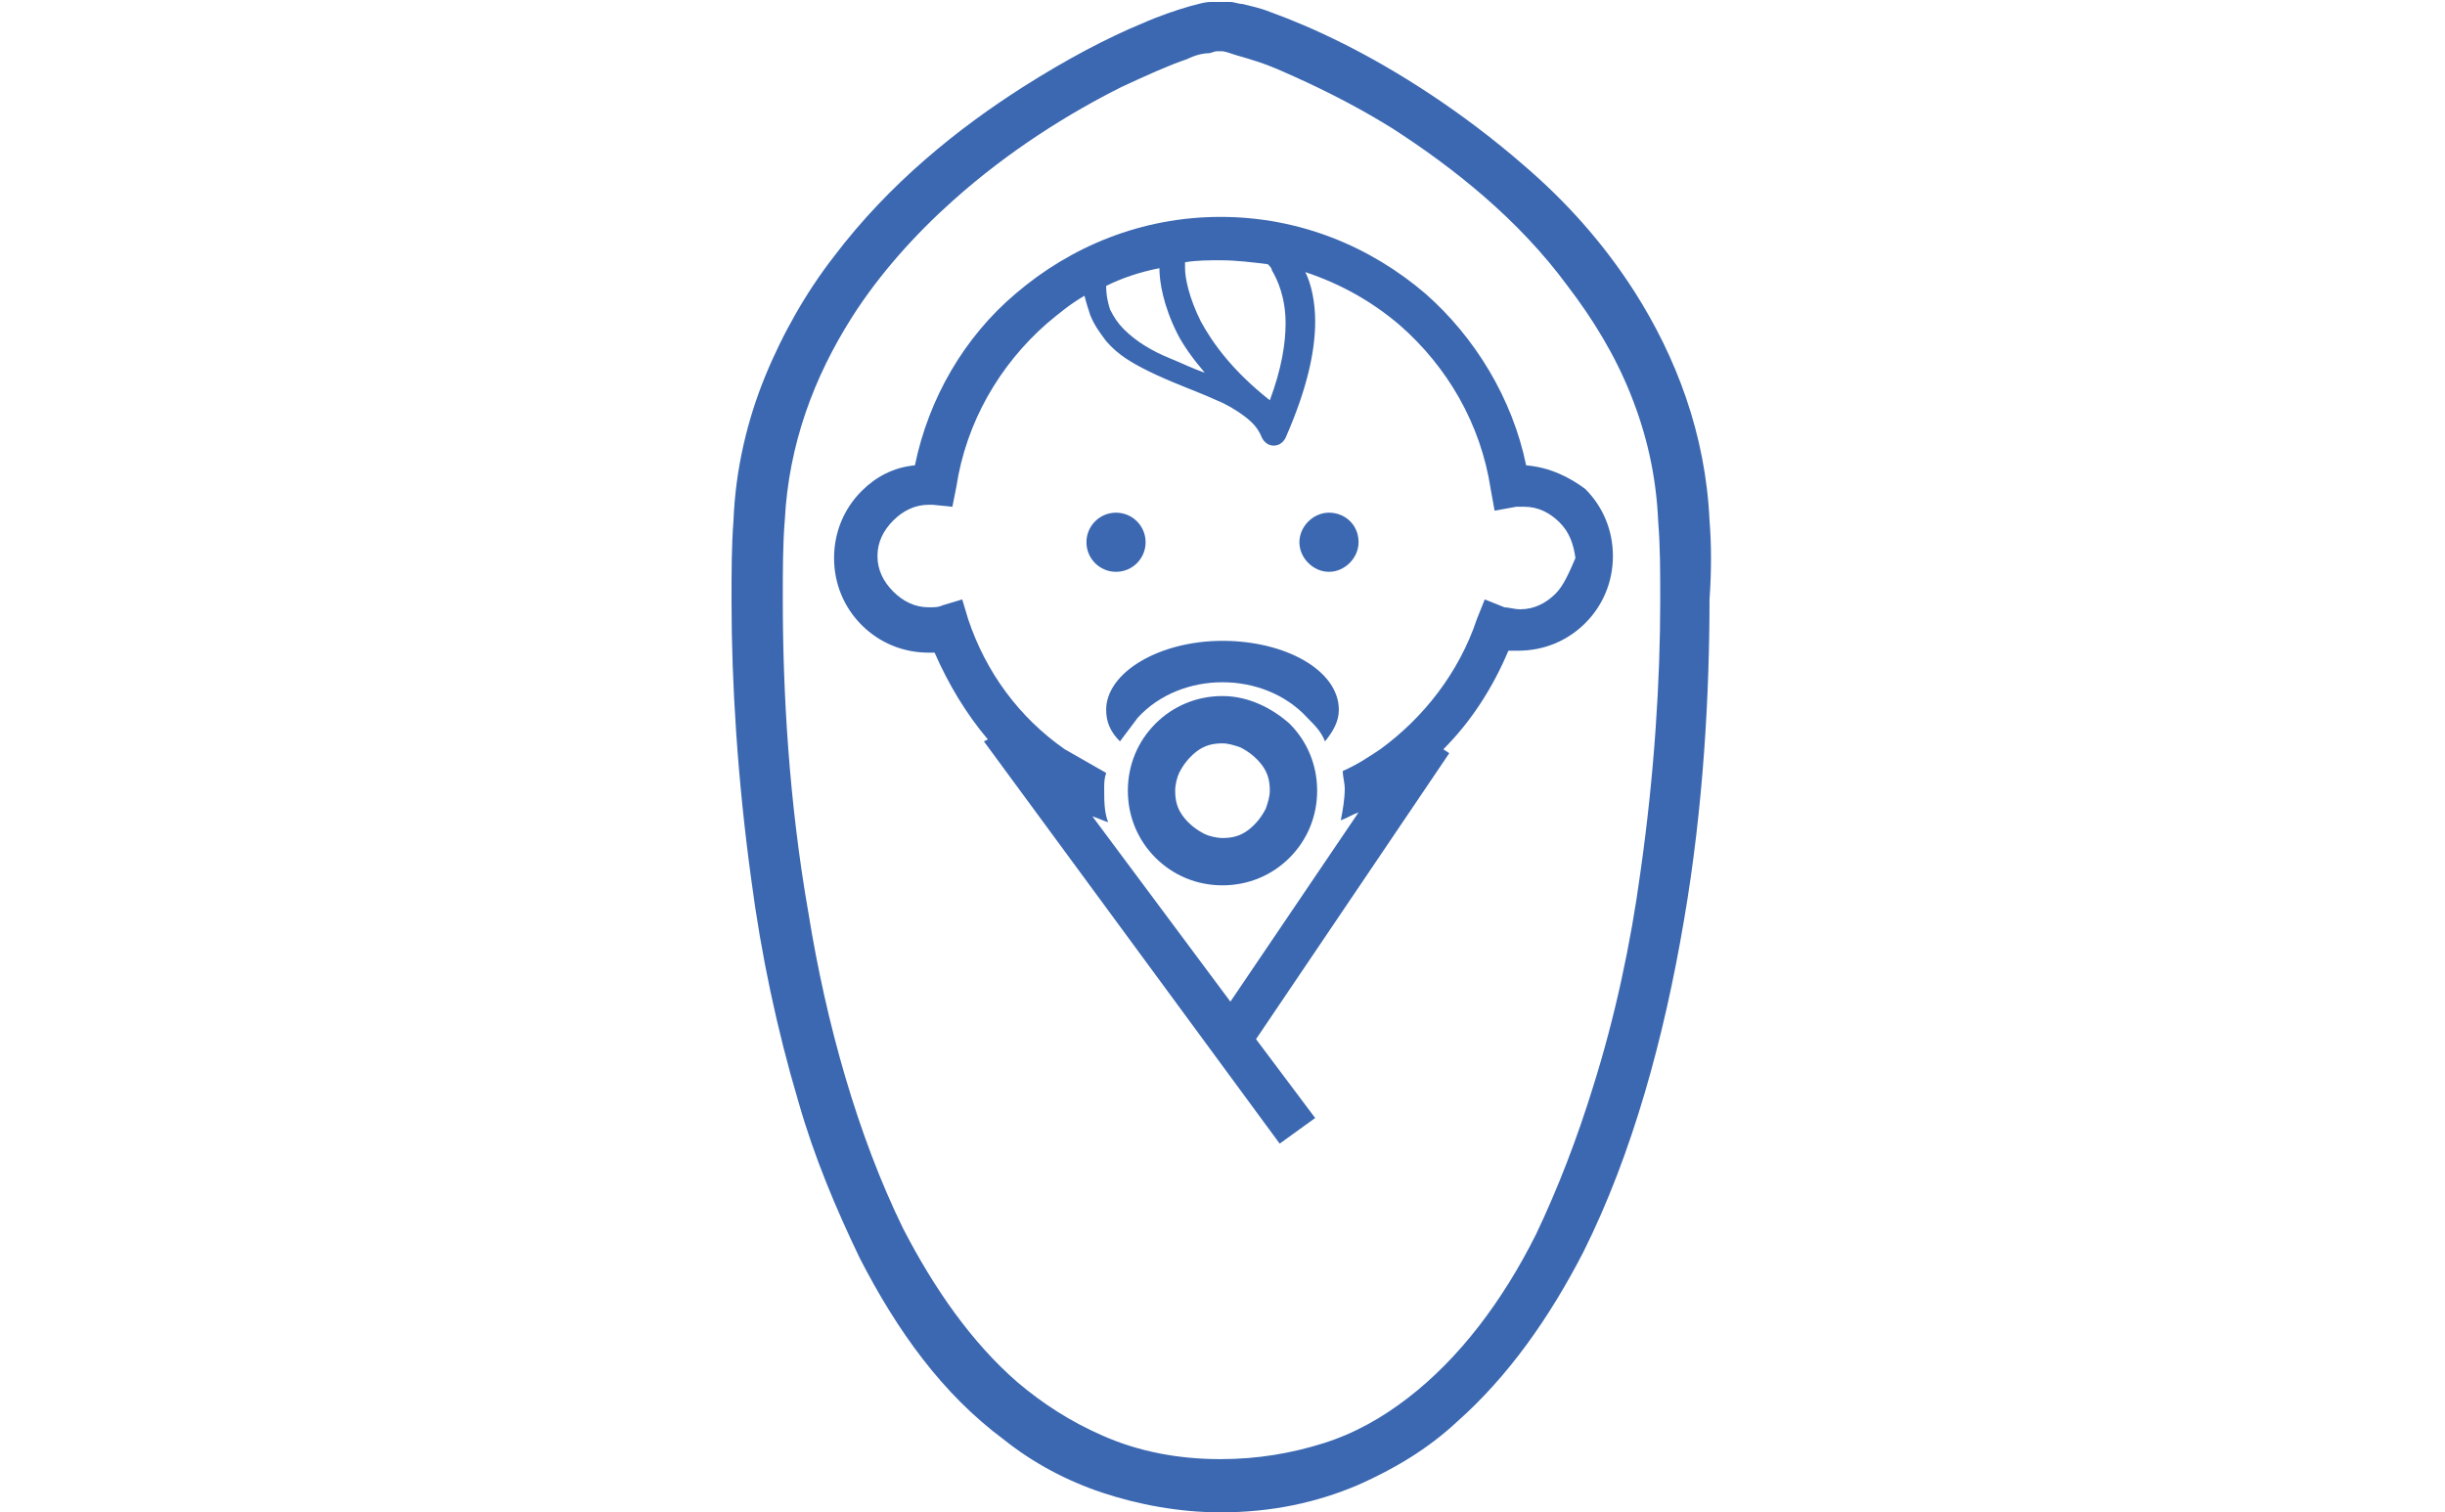
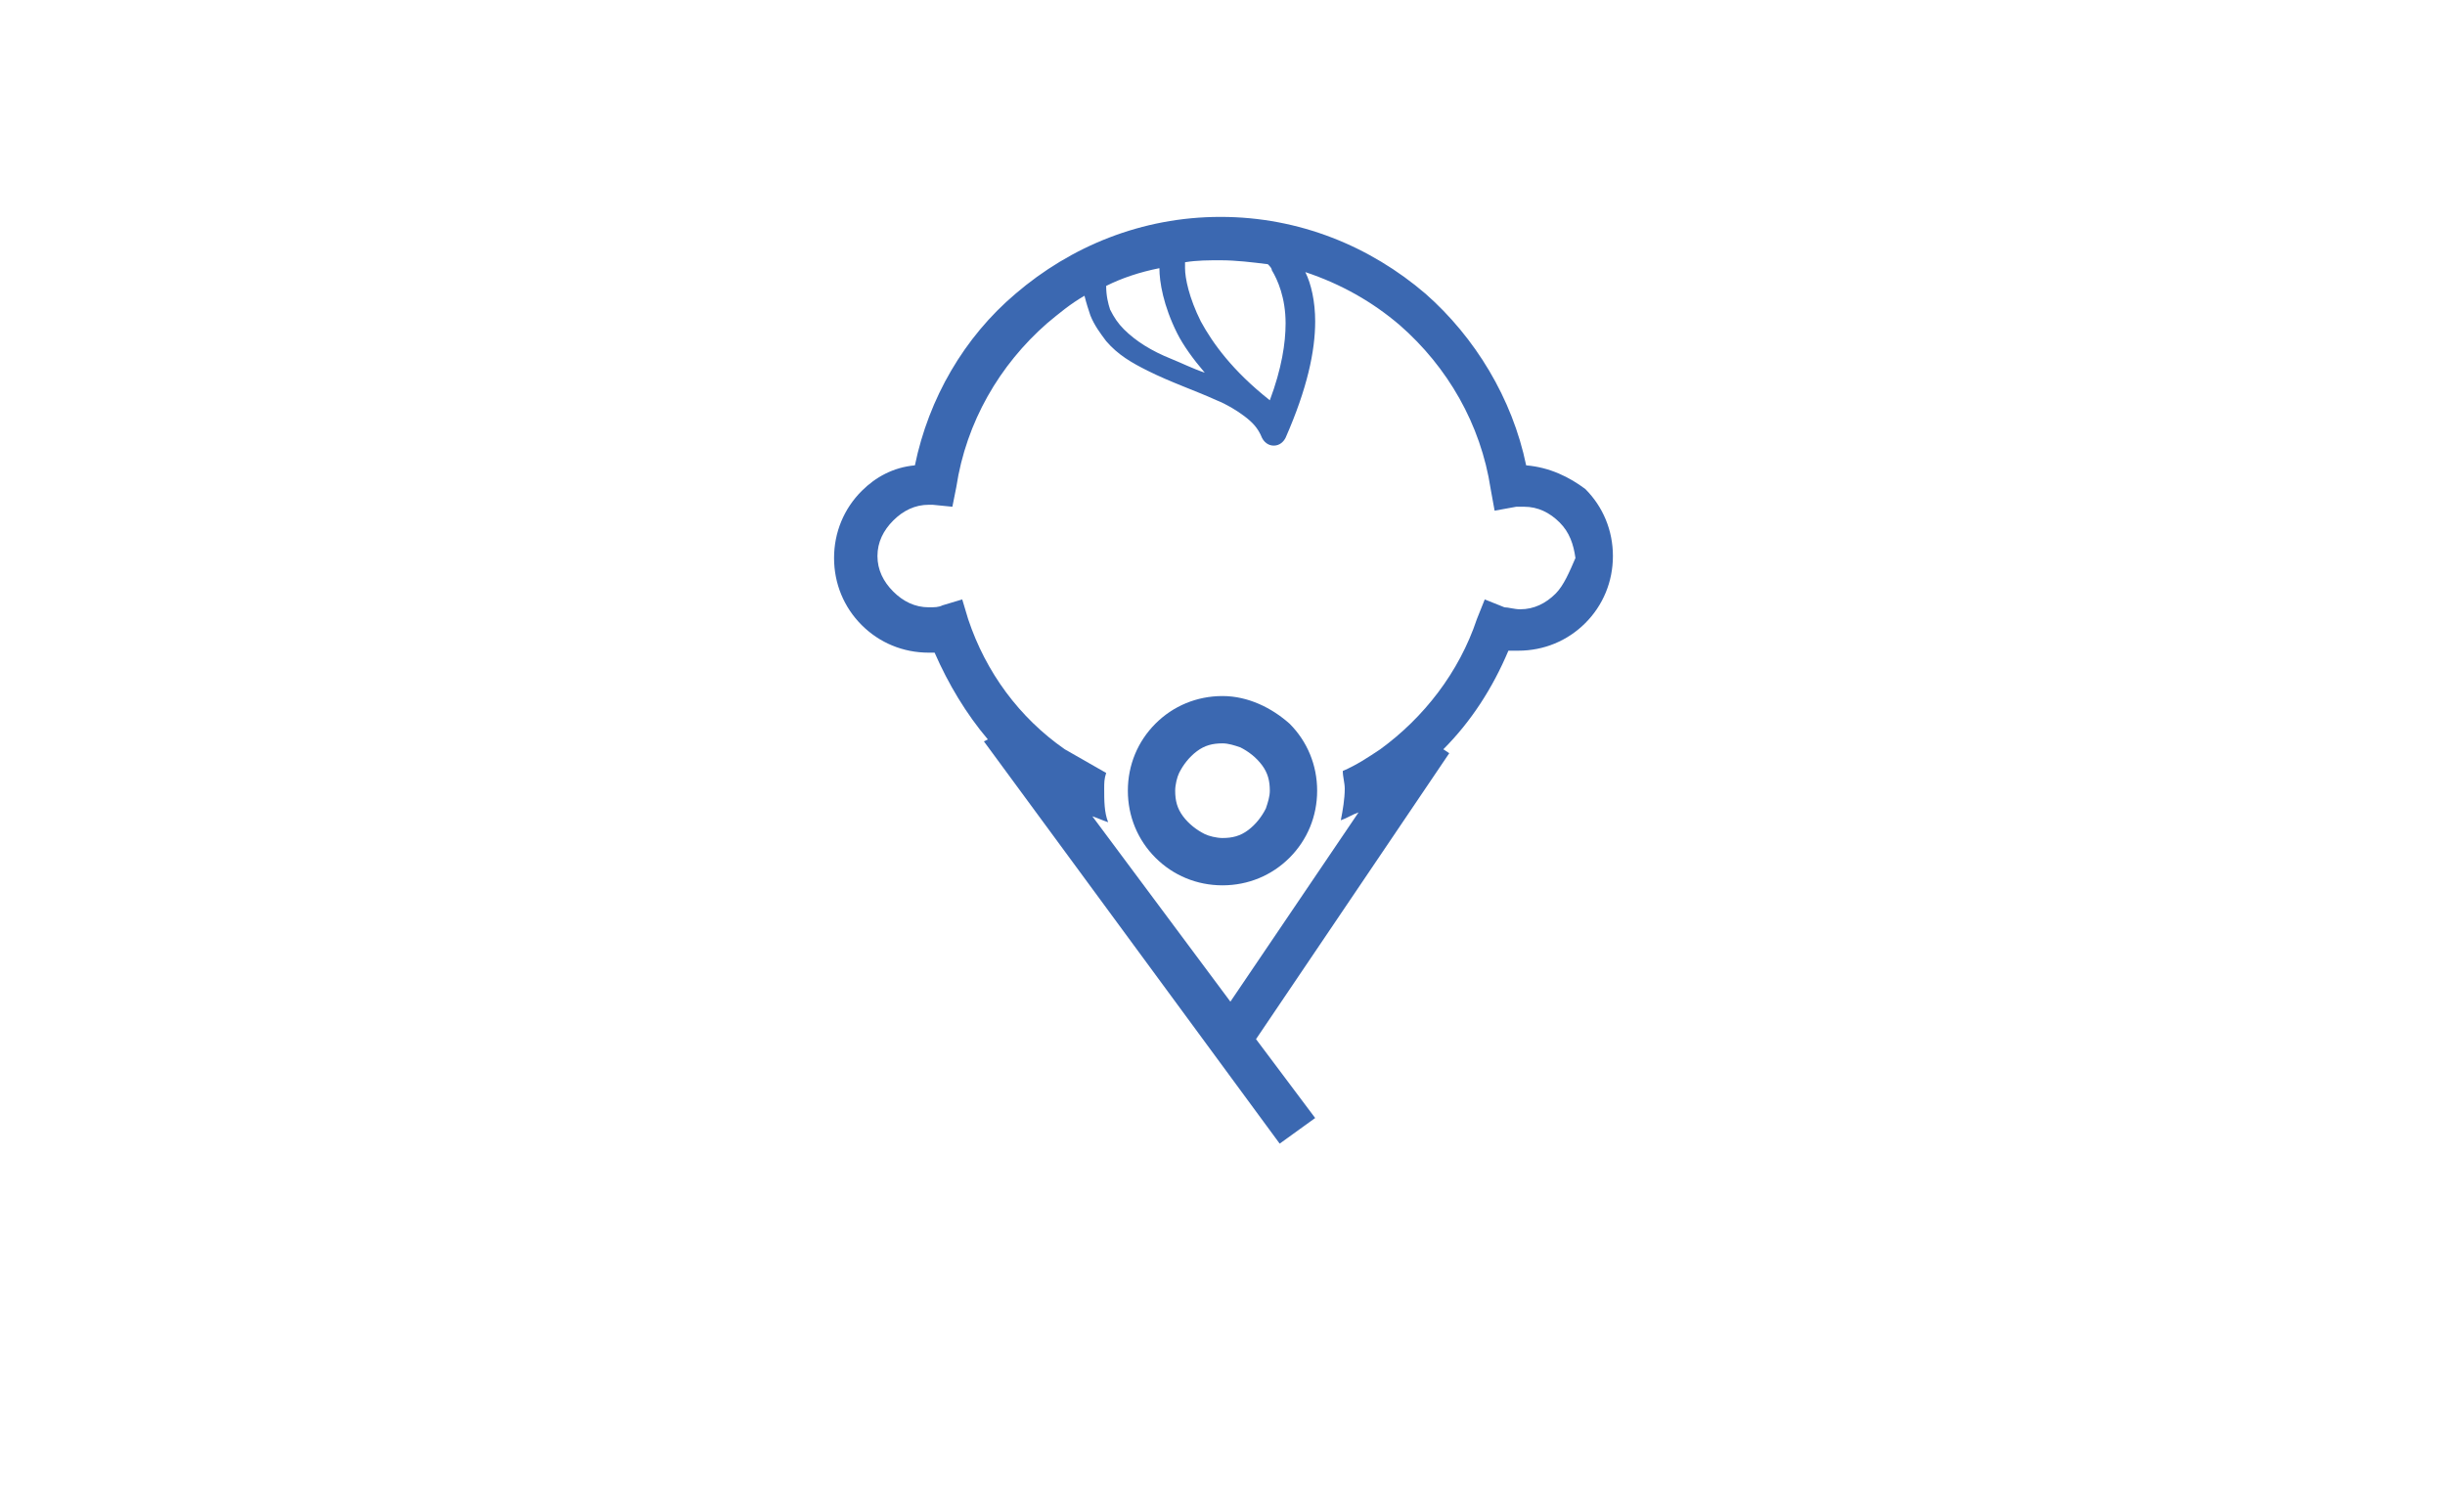
<svg xmlns="http://www.w3.org/2000/svg" version="1.1" id="レイヤー_1" x="0px" y="0px" viewBox="0 0 124 76.7" style="enable-background:new 0 0 124 76.7;" xml:space="preserve">
  <style type="text/css">
	.st0{fill:#3B68B1;}
</style>
  <g>
-     <circle class="st0" cx="56.6" cy="27.5" r="1.5" />
-     <path class="st0" d="M67.4,26c-0.8,0-1.5,0.7-1.5,1.5c0,0.8,0.7,1.5,1.5,1.5c0.8,0,1.5-0.7,1.5-1.5C68.9,26.6,68.2,26,67.4,26z" />
    <path class="st0" d="M77.4,23.6c-0.7-3.4-2.6-6.5-5.1-8.7c-2.8-2.4-6.4-3.9-10.4-3.9c-4,0-7.6,1.5-10.4,3.9   c-2.6,2.2-4.4,5.3-5.1,8.7c-1.1,0.1-2,0.6-2.7,1.3c-0.9,0.9-1.4,2.1-1.4,3.4c0,1.3,0.5,2.5,1.4,3.4c0.9,0.9,2.1,1.4,3.4,1.4   c0.1,0,0.2,0,0.3,0c0.7,1.6,1.6,3.1,2.7,4.4l-0.2,0.1L64.9,58l1.8-1.3l-3-4l9.8-14.5L73.2,38c1.4-1.4,2.5-3.1,3.3-5   c0.2,0,0.3,0,0.5,0c1.3,0,2.5-0.5,3.4-1.4c0.9-0.9,1.4-2.1,1.4-3.4c0-1.3-0.5-2.5-1.4-3.4C79.6,24.2,78.6,23.7,77.4,23.6z    M60.1,13.3c0.6-0.1,1.2-0.1,1.8-0.1c0.8,0,1.6,0.1,2.4,0.2c0.1,0.1,0.2,0.2,0.2,0.3c0.3,0.5,0.7,1.4,0.7,2.7c0,1-0.2,2.3-0.8,3.9   c-1.9-1.5-2.9-2.9-3.5-4c-0.6-1.2-0.8-2.2-0.8-2.7C60.1,13.4,60.1,13.4,60.1,13.3z M58.8,13.6c0,0.7,0.2,1.9,0.9,3.3   c0.3,0.6,0.8,1.3,1.4,2c-0.6-0.2-1.2-0.5-1.7-0.7c-1-0.4-1.8-0.9-2.4-1.5c-0.3-0.3-0.5-0.6-0.7-1c-0.1-0.3-0.2-0.7-0.2-1.2   C56.9,14.1,57.8,13.8,58.8,13.6z M78.9,30.1c-0.5,0.5-1.1,0.8-1.8,0.8c-0.3,0-0.6-0.1-0.8-0.1l-1-0.4l-0.4,1   c-0.9,2.7-2.7,5-4.9,6.6c-0.6,0.4-1.2,0.8-1.9,1.1c0,0.3,0.1,0.6,0.1,0.9c0,0.5-0.1,1.1-0.2,1.6c0.3-0.1,0.6-0.3,0.9-0.4l-6.5,9.6   l-7-9.4c0.3,0.1,0.5,0.2,0.8,0.3c-0.2-0.5-0.2-1.1-0.2-1.7c0-0.3,0-0.5,0.1-0.8c-0.7-0.4-1.4-0.8-2.1-1.2c-2.3-1.6-4-3.9-4.9-6.6   l-0.3-1l-1,0.3c-0.2,0.1-0.4,0.1-0.7,0.1c-0.7,0-1.3-0.3-1.8-0.8c-0.5-0.5-0.8-1.1-0.8-1.8c0-0.7,0.3-1.3,0.8-1.8   c0.5-0.5,1.1-0.8,1.8-0.8c0,0,0.1,0,0.2,0l1,0.1l0.2-1c0.5-3.3,2.2-6.2,4.6-8.3c0.6-0.5,1.2-1,1.9-1.4c0.1,0.4,0.2,0.7,0.3,1   c0.2,0.5,0.5,0.9,0.8,1.3c0.6,0.7,1.3,1.1,2.1,1.5c1.2,0.6,2.4,1,3.5,1.5c0.5,0.2,1,0.5,1.4,0.8c0.4,0.3,0.7,0.6,0.9,1.1   c0.1,0.2,0.3,0.4,0.6,0.4c0.3,0,0.5-0.2,0.6-0.4c1.1-2.5,1.5-4.4,1.5-5.9c0-1-0.2-1.9-0.5-2.5c1.8,0.6,3.4,1.5,4.8,2.7   c2.4,2.1,4.1,5,4.6,8.3l0.2,1.1l1.1-0.2c0.1,0,0.3,0,0.4,0c0.7,0,1.3,0.3,1.8,0.8c0.5,0.5,0.7,1.1,0.8,1.8   C79.6,29,79.3,29.7,78.9,30.1z" />
    <path class="st0" d="M62,35.3c-1.3,0-2.5,0.5-3.4,1.4c-0.9,0.9-1.4,2.1-1.4,3.4c0,1.3,0.5,2.5,1.4,3.4c0.9,0.9,2.1,1.4,3.4,1.4   c1.3,0,2.5-0.5,3.4-1.4c0.9-0.9,1.4-2.1,1.4-3.4c0-1.3-0.5-2.5-1.4-3.4C64.5,35.9,63.3,35.3,62,35.3z M64.2,41   c-0.2,0.4-0.5,0.8-0.9,1.1c-0.4,0.3-0.8,0.4-1.3,0.4c-0.3,0-0.7-0.1-0.9-0.2c-0.4-0.2-0.8-0.5-1.1-0.9c-0.3-0.4-0.4-0.8-0.4-1.3   c0-0.3,0.1-0.7,0.2-0.9c0.2-0.4,0.5-0.8,0.9-1.1c0.4-0.3,0.8-0.4,1.3-0.4c0.3,0,0.6,0.1,0.9,0.2c0.4,0.2,0.8,0.5,1.1,0.9   c0.3,0.4,0.4,0.8,0.4,1.3C64.4,40.4,64.3,40.7,64.2,41z" />
-     <path class="st0" d="M62,32.5c-3.2,0-5.9,1.6-5.9,3.5c0,0.6,0.2,1.1,0.7,1.6c0.3-0.4,0.6-0.8,0.9-1.2c1.1-1.2,2.7-1.8,4.3-1.8   c1.6,0,3.2,0.6,4.3,1.8c0.4,0.4,0.7,0.7,0.9,1.2c0.4-0.5,0.7-1,0.7-1.6C67.9,34,65.2,32.5,62,32.5z" />
-     <path class="st0" d="M86.7,26.4l-1.3,0.1L86.7,26.4c-0.2-4.4-1.7-8.3-3.8-11.6c-1.6-2.5-3.5-4.6-5.6-6.4c-3.1-2.7-6.4-4.8-9.2-6.2   c-1.4-0.7-2.6-1.2-3.7-1.6c-0.5-0.2-1-0.3-1.4-0.4c-0.2,0-0.4-0.1-0.6-0.1c-0.2,0-0.4,0-0.5,0c-0.2,0-0.3,0-0.5,0   c-0.3,0-0.6,0.1-1,0.2c-0.7,0.2-1.6,0.5-2.5,0.9c-1.7,0.7-3.8,1.8-6,3.2c-3.3,2.1-6.8,4.9-9.6,8.6c-1.4,1.8-2.6,3.9-3.5,6.1   c-0.9,2.2-1.5,4.7-1.6,7.3c-0.1,1.3-0.1,2.6-0.1,4.1c0,4.1,0.3,9,1,14.1c0.5,3.8,1.3,7.6,2.4,11.3c0.8,2.8,1.9,5.4,3.1,7.9   c1.9,3.7,4.2,6.9,7.3,9.2c1.5,1.2,3.2,2.1,5,2.7c1.8,0.6,3.9,1,6,1c2.6,0,4.9-0.5,7-1.4c1.8-0.8,3.5-1.8,5-3.2   c2.6-2.3,4.7-5.3,6.4-8.6c2.5-5,4.1-10.9,5.1-16.8c1-5.8,1.3-11.6,1.3-16.3C86.8,29,86.8,27.6,86.7,26.4z M83.2,44.2   c-0.5,3.7-1.3,7.4-2.4,10.9c-0.8,2.6-1.8,5.2-2.9,7.5c-1.7,3.4-3.9,6.3-6.5,8.3c-1.3,1-2.7,1.8-4.3,2.3c-1.6,0.5-3.3,0.8-5.2,0.8   c-2.2,0-4.2-0.4-6-1.2c-1.6-0.7-3-1.6-4.3-2.7c-2.3-2-4.2-4.7-5.8-7.8c-2.3-4.7-3.9-10.4-4.8-16c-1-5.7-1.3-11.3-1.3-15.9   c0-1.4,0-2.8,0.1-4c0.2-3.9,1.5-7.3,3.4-10.3c1.4-2.2,3.2-4.2,5.1-5.9c2.9-2.6,6-4.5,8.6-5.8c1.3-0.6,2.4-1.1,3.3-1.4   c0.4-0.2,0.8-0.3,1.1-0.3c0.1,0,0.3-0.1,0.4-0.1c0.1,0,0.2,0,0.2,0c0,0,0.1,0,0.1,0c0.1,0,0.4,0.1,0.7,0.2C63.4,3,64.1,3.2,65,3.6   c1.6,0.7,3.5,1.6,5.6,2.9c3.1,2,6.4,4.6,8.9,8c1.3,1.7,2.4,3.5,3.2,5.5c0.8,2,1.3,4.1,1.4,6.5c0.1,1.2,0.1,2.5,0.1,4   C84.2,34.5,83.9,39.3,83.2,44.2z" />
  </g>
</svg>